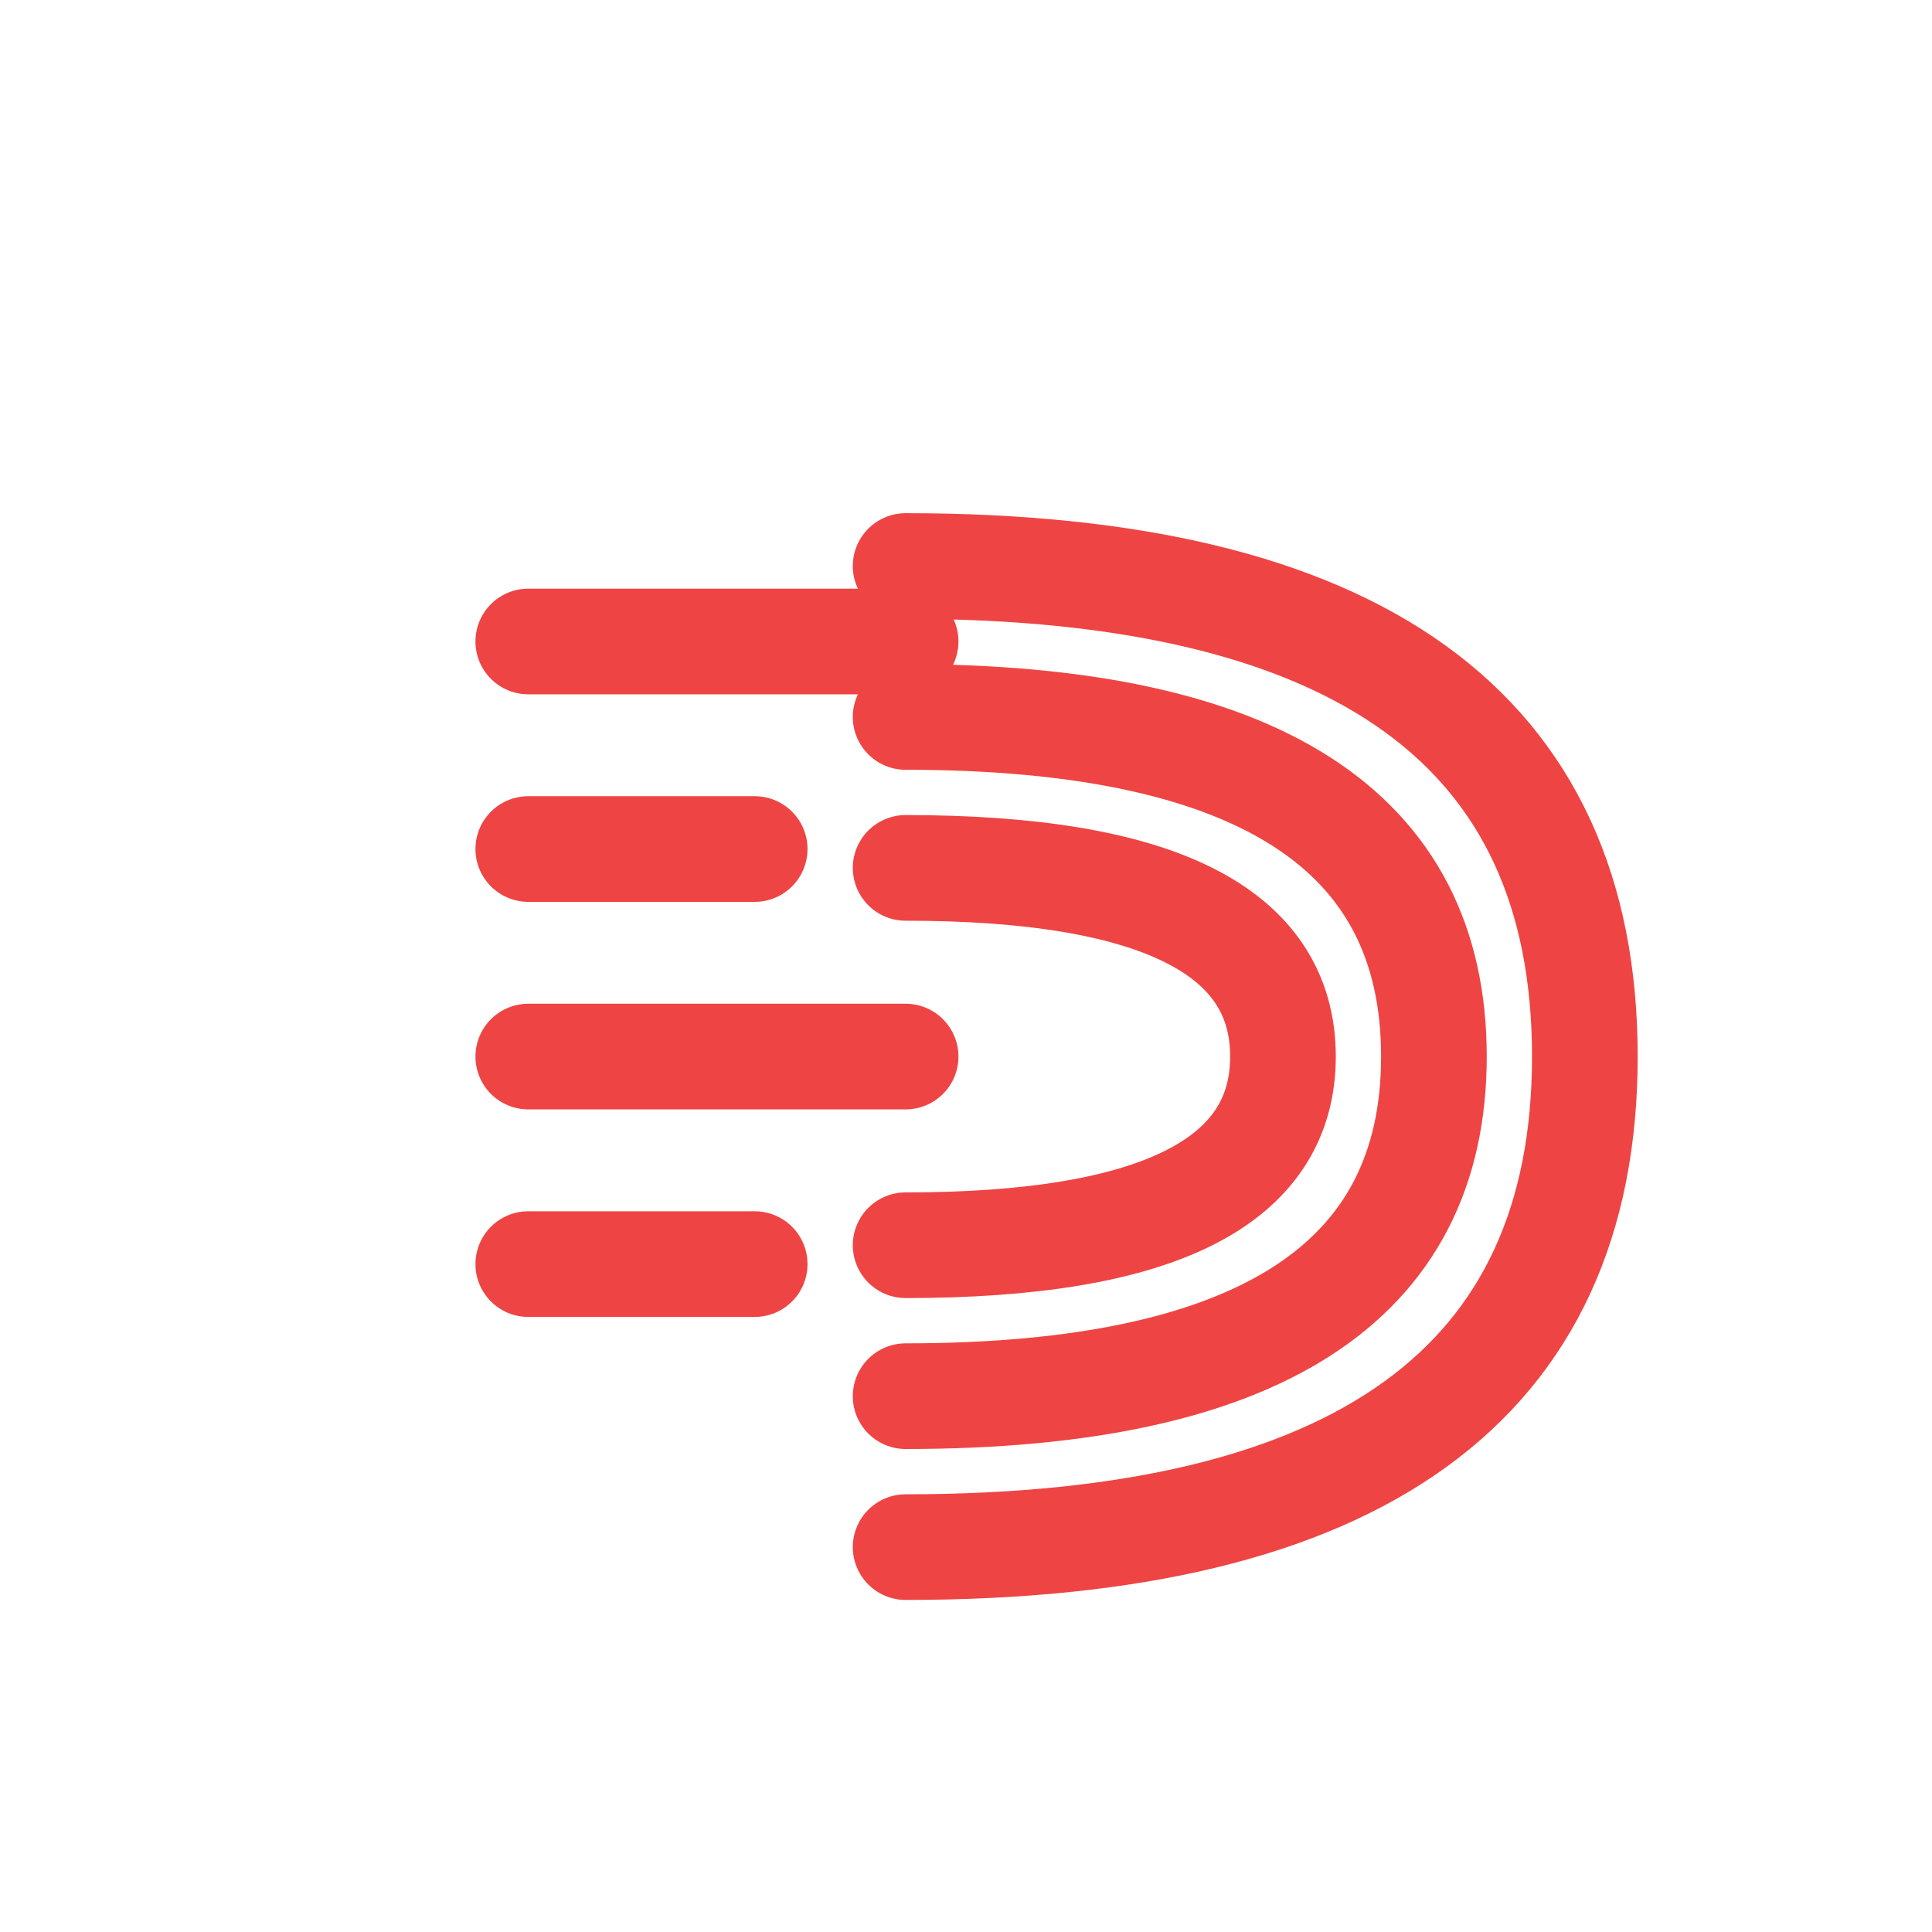
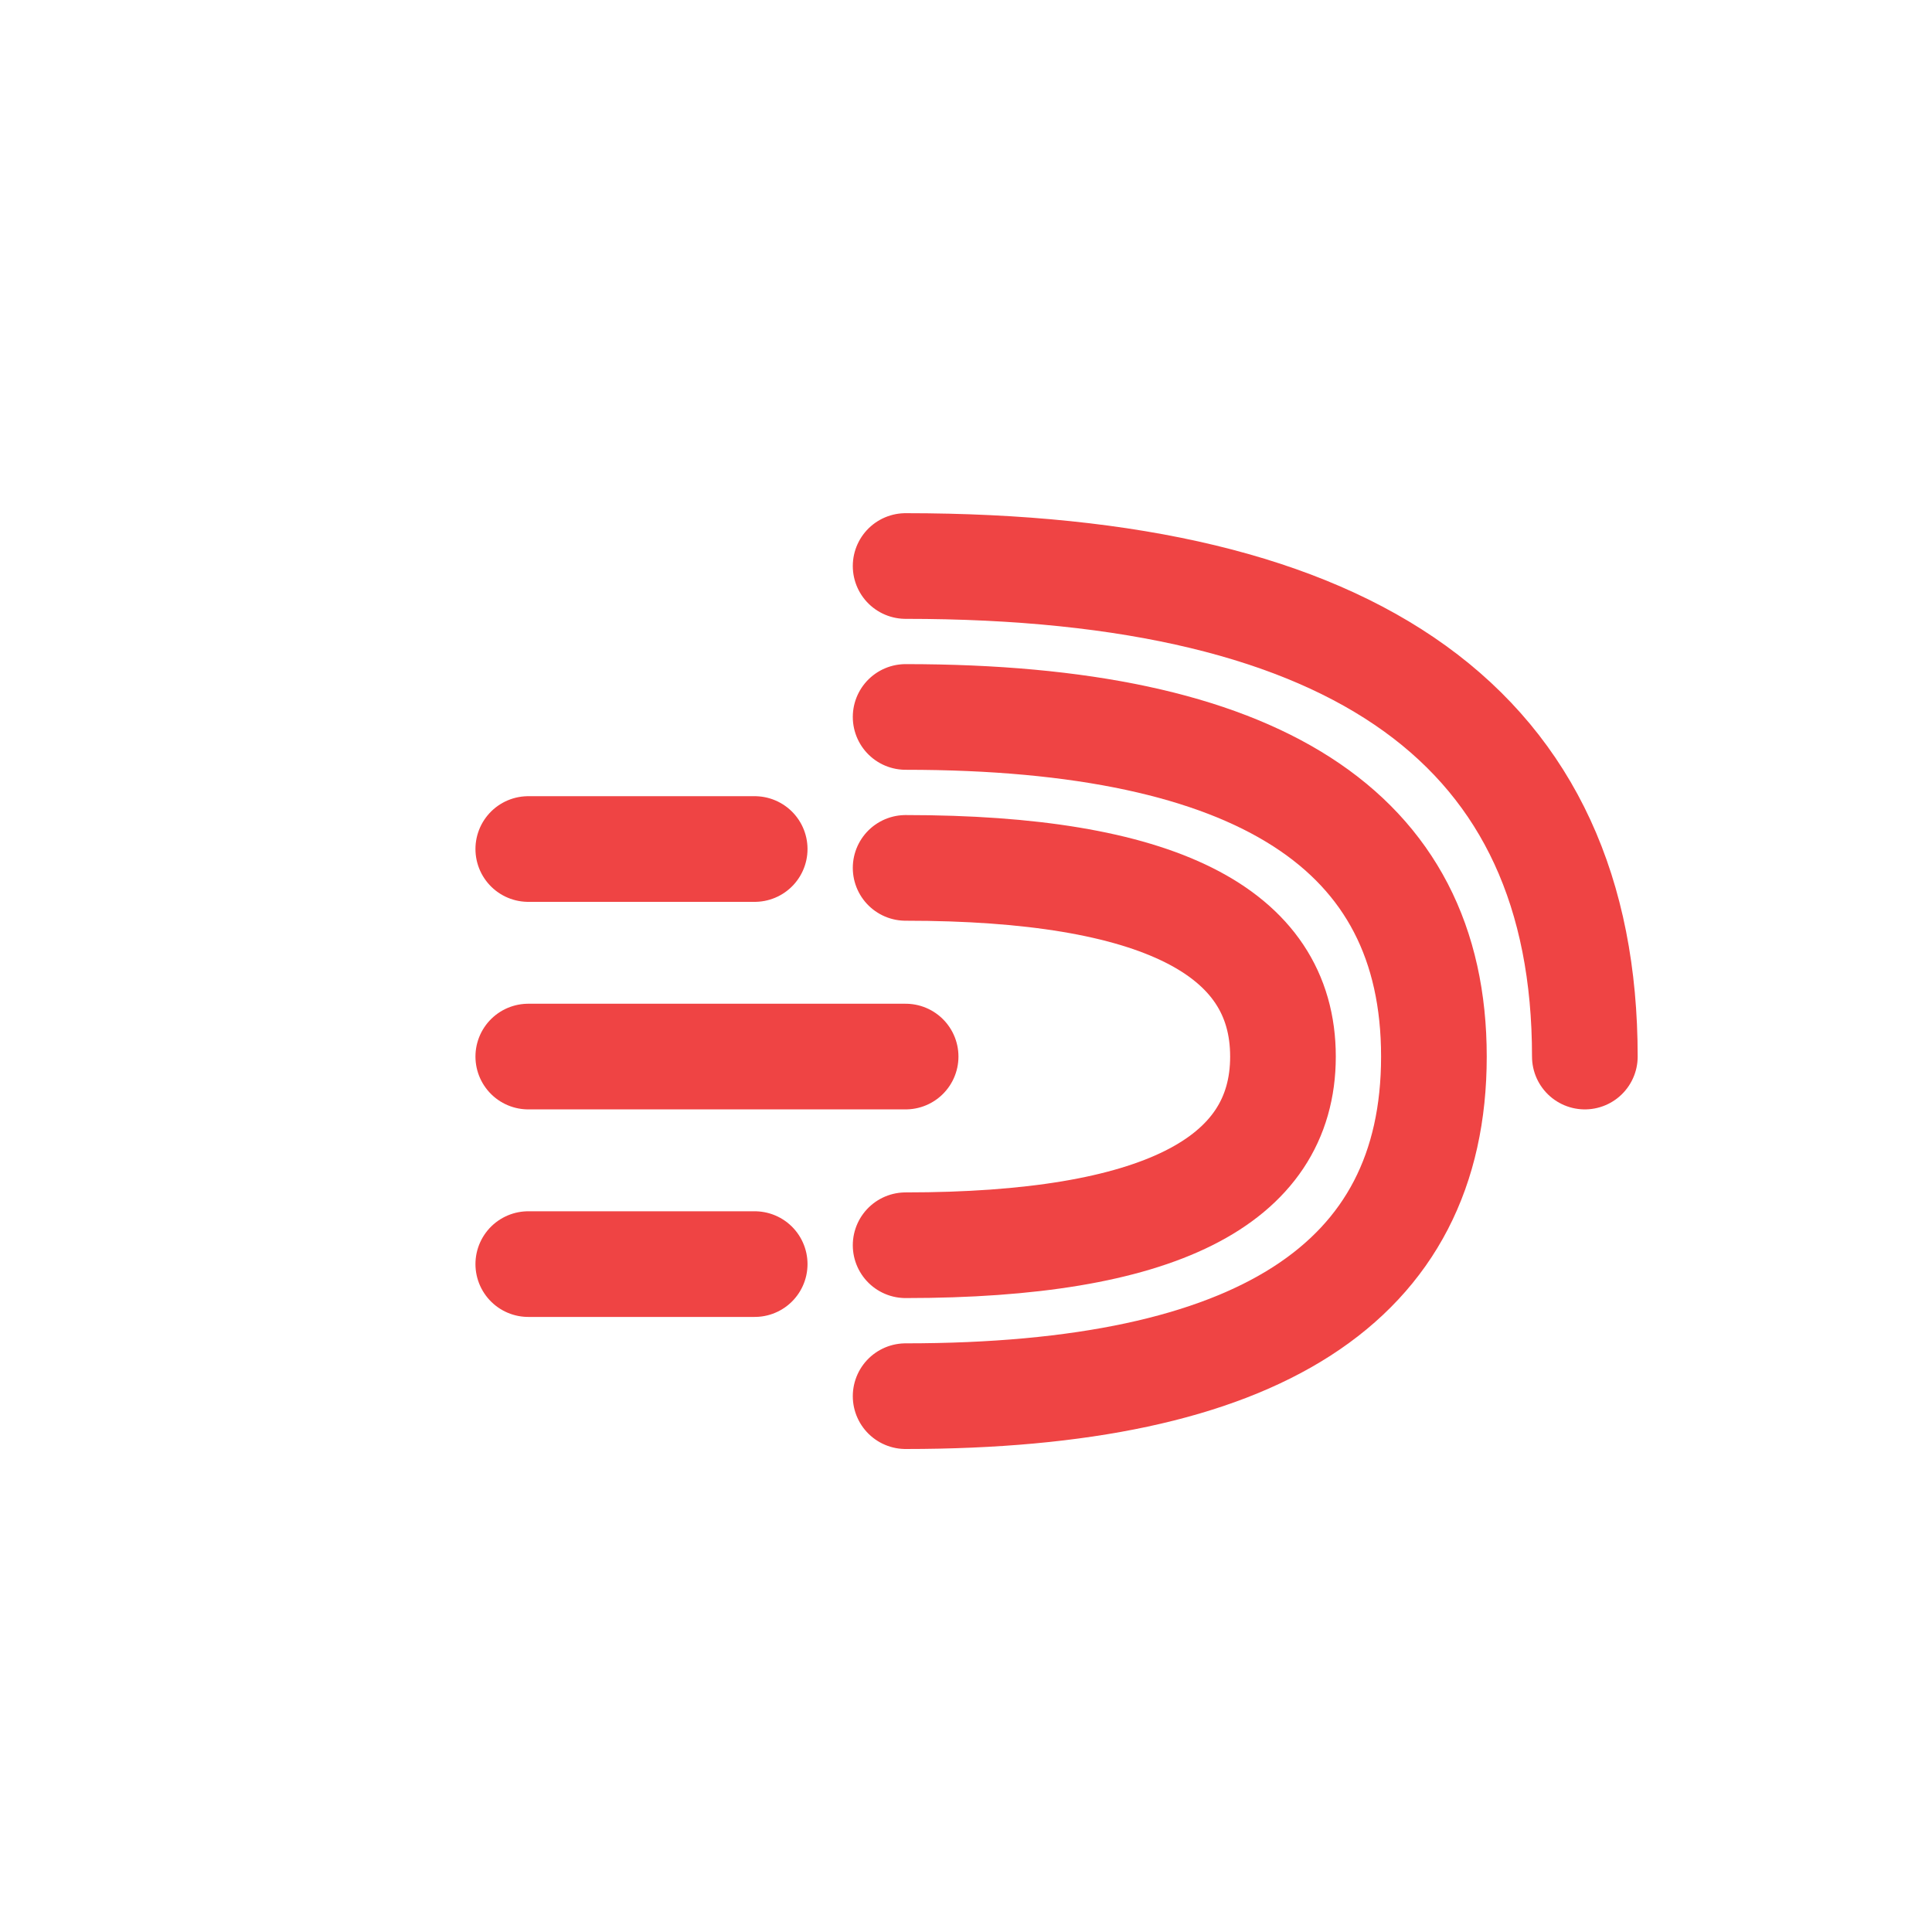
<svg xmlns="http://www.w3.org/2000/svg" width="512" height="512" viewBox="0 0 512 512" fill="none">
-   <path d="M 140 170 L 240 170" stroke="#EF4444" stroke-width="28" stroke-linecap="round" />
  <path d="M 140 225 L 200 225" stroke="#EF4444" stroke-width="28" stroke-linecap="round" />
  <path d="M 140 280 L 240 280" stroke="#EF4444" stroke-width="28" stroke-linecap="round" />
  <path d="M 140 335 L 200 335" stroke="#EF4444" stroke-width="28" stroke-linecap="round" />
-   <path d="M 240 150 Q 420 150 420 280 Q 420 410 240 410" stroke="#EF4444" stroke-width="28" stroke-linecap="round" fill="none" />
+   <path d="M 240 150 Q 420 150 420 280 " stroke="#EF4444" stroke-width="28" stroke-linecap="round" fill="none" />
  <path d="M 240 190 Q 380 190 380 280 Q 380 370 240 370" stroke="#EF4444" stroke-width="28" stroke-linecap="round" fill="none" />
  <path d="M 240 230 Q 340 230 340 280 Q 340 330 240 330" stroke="#EF4444" stroke-width="28" stroke-linecap="round" fill="none" />
</svg>